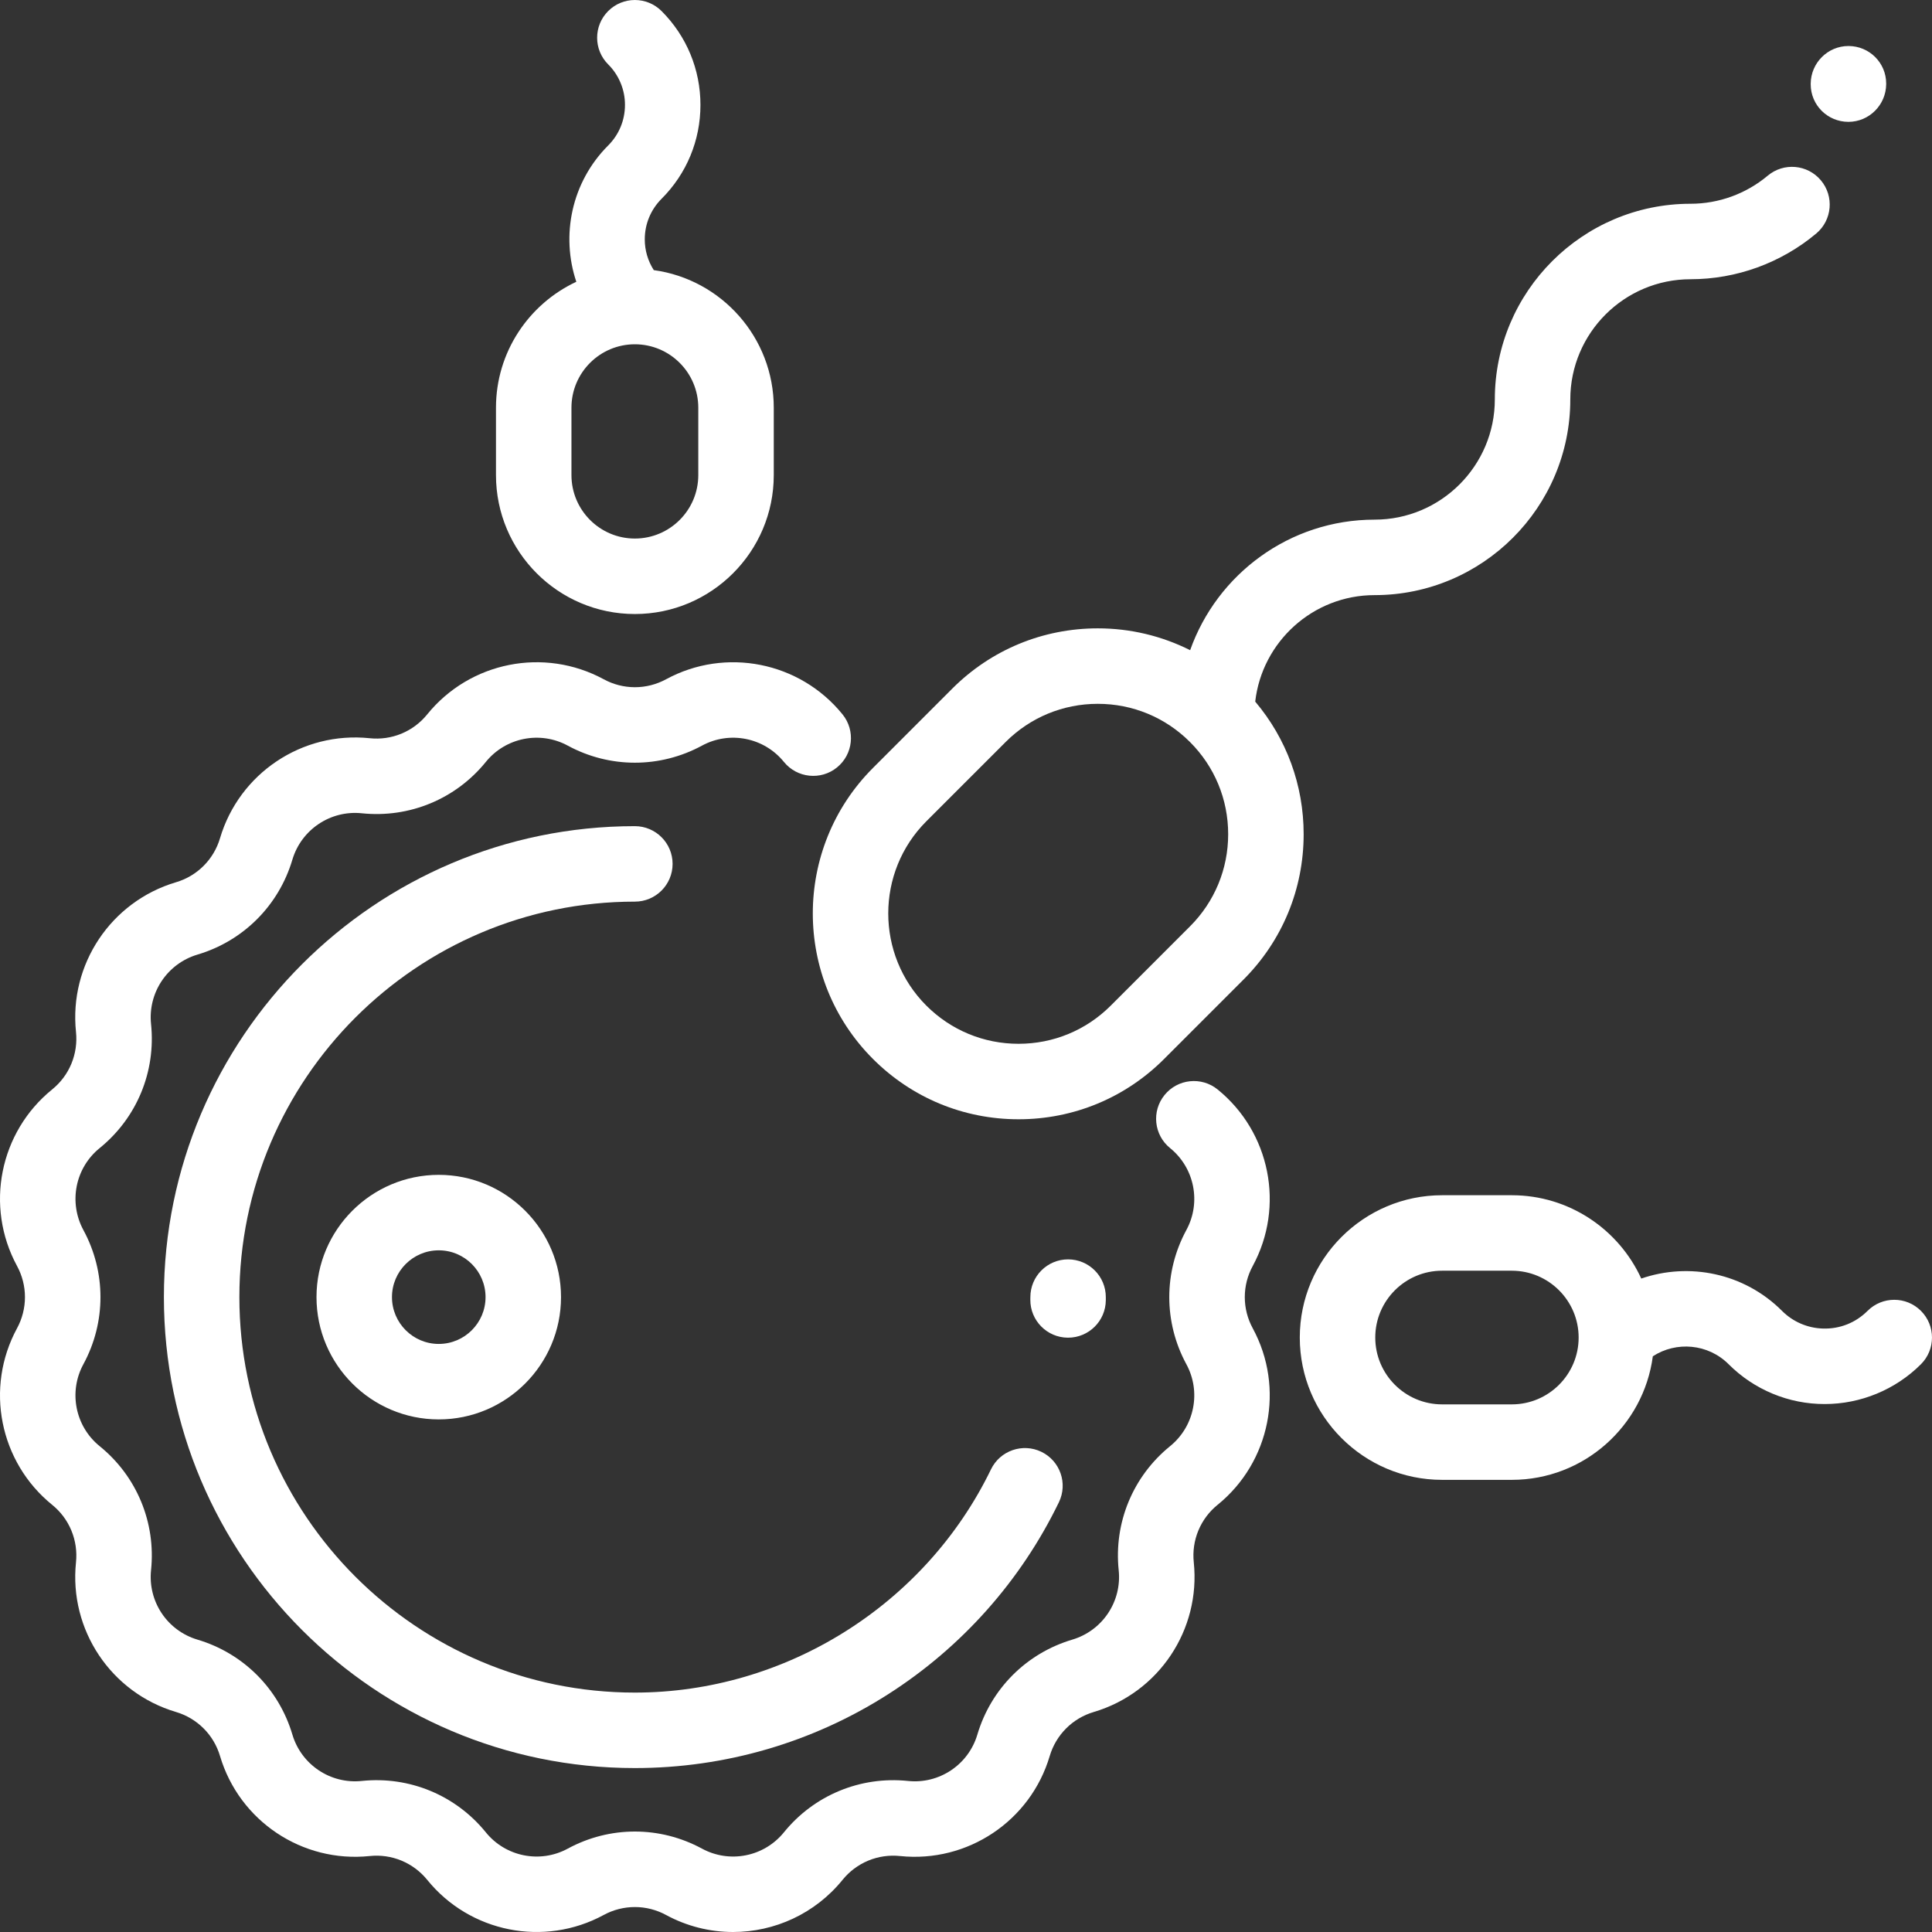
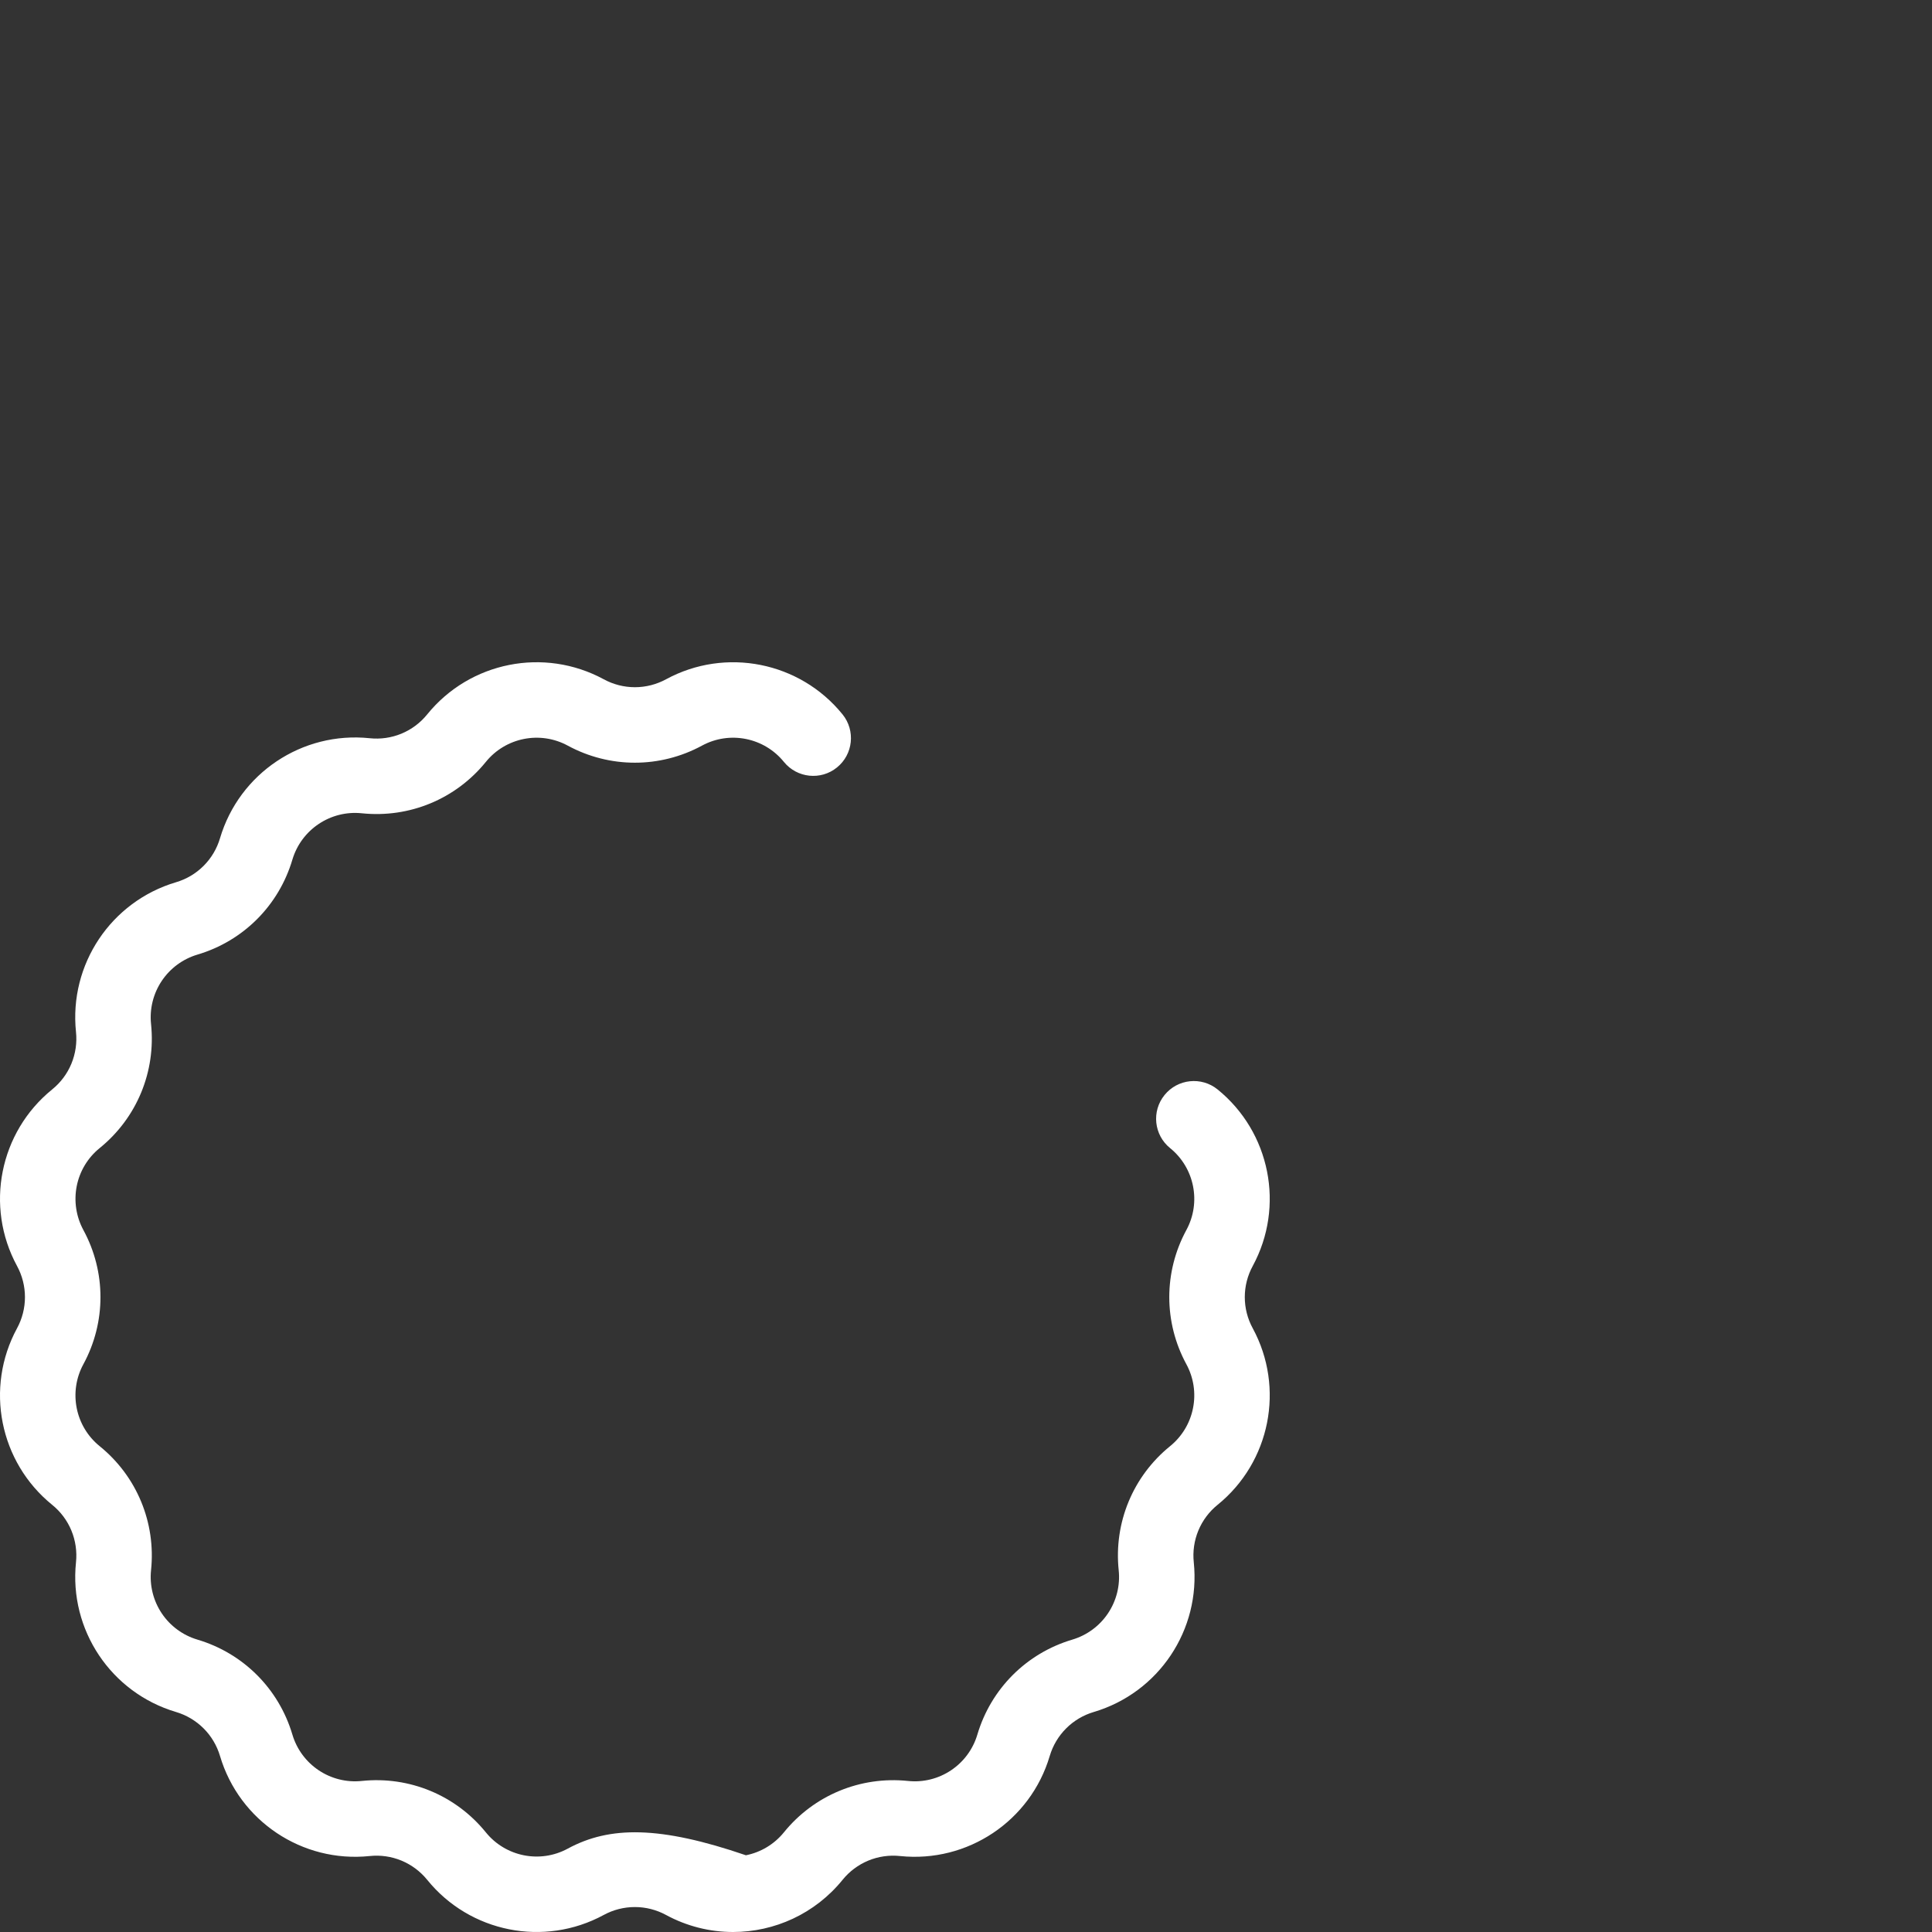
<svg xmlns="http://www.w3.org/2000/svg" width="60" height="60" viewBox="0 0 60 60" fill="none">
  <rect x="0" y="0" width="60" height="60" fill="#333333" stroke="none" />
-   <path d="M38.905 41.251C38.743 40.954 38.658 40.621 38.658 40.283C38.658 39.945 38.743 39.613 38.905 39.316C39.908 37.465 39.449 35.16 37.814 33.834C37.311 33.427 36.573 33.504 36.166 34.007C35.758 34.509 35.835 35.247 36.338 35.655C37.097 36.27 37.31 37.34 36.844 38.199C36.136 39.504 36.136 41.063 36.844 42.368C37.07 42.784 37.143 43.267 37.05 43.731C36.958 44.196 36.706 44.614 36.338 44.912C35.185 45.847 34.588 47.287 34.742 48.764C34.792 49.235 34.674 49.708 34.411 50.102C34.148 50.496 33.755 50.785 33.301 50.92C31.878 51.343 30.776 52.445 30.353 53.868C30.076 54.805 29.168 55.412 28.197 55.309C26.72 55.156 25.28 55.752 24.345 56.905C24.047 57.273 23.629 57.525 23.165 57.617C22.7 57.71 22.218 57.637 21.801 57.411C20.496 56.703 18.937 56.703 17.632 57.411C16.773 57.877 15.703 57.664 15.088 56.905C14.153 55.752 12.713 55.155 11.236 55.309C10.265 55.411 9.358 54.805 9.08 53.868C8.657 52.445 7.555 51.343 6.132 50.92C5.678 50.785 5.285 50.496 5.022 50.102C4.759 49.708 4.642 49.235 4.691 48.764C4.845 47.287 4.249 45.847 3.095 44.912C2.336 44.297 2.123 43.227 2.589 42.368C3.297 41.063 3.297 39.504 2.589 38.199C2.364 37.782 2.291 37.3 2.383 36.836C2.475 36.371 2.727 35.953 3.095 35.655C4.249 34.72 4.845 33.28 4.691 31.803C4.642 31.332 4.759 30.858 5.022 30.465C5.285 30.071 5.678 29.781 6.132 29.646C7.555 29.224 8.657 28.122 9.08 26.698C9.358 25.762 10.265 25.156 11.236 25.257C12.714 25.411 14.153 24.815 15.088 23.662C15.703 22.903 16.773 22.69 17.632 23.156C18.937 23.863 20.496 23.863 21.801 23.156C22.66 22.69 23.73 22.903 24.345 23.662C24.753 24.164 25.491 24.242 25.993 23.834C26.496 23.427 26.573 22.689 26.166 22.186C24.84 20.55 22.534 20.092 20.684 21.096C20.387 21.257 20.055 21.342 19.717 21.342C19.379 21.342 19.046 21.257 18.749 21.095C16.898 20.092 14.593 20.55 13.267 22.186C13.055 22.449 12.78 22.654 12.468 22.784C12.156 22.913 11.816 22.962 11.48 22.926C9.386 22.708 7.432 24.013 6.833 26.031C6.737 26.356 6.562 26.651 6.323 26.89C6.084 27.129 5.789 27.304 5.465 27.399C3.446 27.999 2.141 29.953 2.36 32.047C2.395 32.383 2.346 32.722 2.217 33.035C2.088 33.347 1.882 33.622 1.619 33.834C-0.016 35.16 -0.475 37.465 0.529 39.316C0.69 39.613 0.775 39.945 0.775 40.283C0.775 40.621 0.69 40.954 0.529 41.251C-0.475 43.101 -0.016 45.407 1.619 46.733C1.882 46.945 2.088 47.22 2.217 47.532C2.346 47.844 2.395 48.184 2.36 48.52C2.141 50.614 3.446 52.568 5.465 53.167C5.789 53.263 6.084 53.438 6.323 53.677C6.562 53.916 6.737 54.211 6.833 54.535C7.432 56.553 9.387 57.859 11.48 57.641C11.816 57.605 12.156 57.654 12.468 57.783C12.78 57.913 13.055 58.118 13.268 58.381C14.593 60.016 16.899 60.475 18.749 59.471C19.046 59.309 19.379 59.225 19.717 59.225C20.055 59.225 20.387 59.31 20.684 59.471C21.323 59.818 22.038 60 22.766 60C24.05 60 25.311 59.435 26.166 58.381C26.378 58.118 26.653 57.913 26.965 57.783C27.277 57.654 27.617 57.605 27.953 57.641C30.047 57.859 32.002 56.553 32.6 54.535C32.696 54.211 32.871 53.916 33.11 53.677C33.349 53.438 33.644 53.263 33.969 53.167C35.987 52.568 37.292 50.614 37.074 48.52C37.038 48.184 37.087 47.844 37.216 47.532C37.346 47.22 37.551 46.945 37.814 46.733C39.449 45.407 39.908 43.102 38.905 41.251Z" fill="white" />
-   <path d="M33.17 39.111C32.523 39.111 31.999 39.636 31.999 40.283L31.998 40.362C31.993 41.009 32.514 41.538 33.161 41.543H33.17C33.813 41.543 34.337 41.025 34.342 40.38L34.342 40.283C34.342 39.636 33.818 39.111 33.17 39.111ZM32.342 45.088C31.76 44.806 31.058 45.049 30.776 45.632C28.735 49.844 24.394 52.565 19.716 52.565C12.944 52.565 7.434 47.056 7.434 40.283C7.434 33.511 12.944 28.001 19.716 28.001C20.363 28.001 20.888 27.476 20.888 26.829C20.888 26.182 20.363 25.657 19.716 25.657C11.652 25.657 5.09 32.218 5.09 40.283C5.09 48.348 11.652 54.909 19.716 54.909C22.517 54.909 25.238 54.115 27.587 52.613C29.87 51.154 31.704 49.092 32.885 46.654C33.168 46.071 32.924 45.37 32.342 45.088Z" fill="white" />
-   <path d="M13.626 36.486C11.532 36.486 9.829 38.19 9.829 40.283C9.829 42.377 11.532 44.081 13.626 44.081C15.72 44.081 17.423 42.377 17.423 40.283C17.423 38.19 15.72 36.486 13.626 36.486ZM13.626 41.737C12.825 41.737 12.173 41.085 12.173 40.283C12.173 39.482 12.825 38.83 13.626 38.83C14.428 38.83 15.079 39.482 15.079 40.283C15.079 41.085 14.428 41.737 13.626 41.737ZM56.549 5.6C56.133 5.104 55.394 5.04 54.898 5.456C54.226 6.019 53.377 6.328 52.5 6.328C49.149 6.328 46.423 9.054 46.423 12.405C46.423 14.463 44.748 16.138 42.69 16.138C40.048 16.138 37.796 17.833 36.961 20.192C36.081 19.75 35.106 19.514 34.093 19.514C32.386 19.514 30.78 20.179 29.573 21.386L27.112 23.848C24.619 26.34 24.619 30.395 27.112 32.888C28.319 34.095 29.925 34.76 31.632 34.76C33.34 34.76 34.945 34.095 36.152 32.888L38.613 30.427C39.821 29.22 40.486 27.614 40.486 25.907C40.486 24.382 39.954 22.94 38.982 21.789C39.194 19.931 40.775 18.482 42.69 18.482C46.041 18.482 48.767 15.756 48.767 12.405C48.767 10.347 50.441 8.672 52.5 8.672C53.928 8.671 55.311 8.168 56.406 7.251C56.901 6.834 56.965 6.095 56.549 5.6ZM36.956 28.77L34.495 31.231C33.73 31.995 32.714 32.416 31.632 32.416C30.551 32.416 29.534 31.995 28.769 31.231C27.191 29.652 27.191 27.083 28.769 25.505L31.23 23.044C31.995 22.279 33.012 21.858 34.093 21.858C35.175 21.858 36.191 22.279 36.956 23.044C37.721 23.808 38.142 24.825 38.142 25.907C38.142 26.988 37.721 28.005 36.956 28.77ZM57.409 1.429H57.405C56.761 1.429 56.238 1.954 56.233 2.598L56.233 2.618C56.233 3.264 56.755 3.782 57.401 3.784H57.405C58.048 3.784 58.572 3.259 58.577 2.615L58.577 2.595C58.577 1.95 58.055 1.431 57.409 1.429ZM20.304 8.389C20.121 8.104 20.023 7.772 20.024 7.433C20.024 6.958 20.209 6.511 20.545 6.174C21.324 5.396 21.753 4.36 21.753 3.259C21.753 2.158 21.324 1.122 20.545 0.343C20.087 -0.114 19.346 -0.114 18.888 0.343C18.43 0.801 18.43 1.543 18.888 2C19.054 2.165 19.185 2.361 19.274 2.577C19.364 2.793 19.41 3.025 19.409 3.259C19.409 3.734 19.224 4.181 18.888 4.517C17.745 5.66 17.415 7.313 17.898 8.751C16.426 9.439 15.403 10.932 15.403 12.661V14.755C15.403 17.134 17.338 19.069 19.716 19.069C22.095 19.069 24.03 17.134 24.03 14.755V12.661C24.03 10.482 22.405 8.676 20.304 8.389ZM21.686 14.755C21.686 15.841 20.803 16.725 19.716 16.725C18.63 16.725 17.747 15.841 17.747 14.755V12.661C17.747 11.575 18.63 10.692 19.716 10.692C20.803 10.692 21.686 11.575 21.686 12.661V14.755ZM59.657 40.71C59.199 40.252 58.457 40.252 57.999 40.71C57.628 41.081 57.134 41.277 56.608 41.259C56.131 41.244 55.678 41.048 55.342 40.71C54.162 39.53 52.451 39.196 50.971 39.707C50.273 38.182 48.734 37.119 46.95 37.119H44.786C42.349 37.119 40.366 39.102 40.366 41.538C40.366 43.975 42.349 45.958 44.786 45.958H46.951C49.19 45.958 51.044 44.283 51.33 42.121C52.058 41.647 53.046 41.729 53.684 42.367C54.076 42.76 54.541 43.071 55.053 43.283C55.565 43.496 56.114 43.605 56.668 43.604C57.784 43.604 58.866 43.158 59.657 42.367C60.114 41.91 60.114 41.167 59.657 40.71ZM49.026 41.539C49.026 42.683 48.095 43.614 46.951 43.614H44.786C43.641 43.614 42.71 42.683 42.71 41.538C42.71 40.394 43.641 39.463 44.786 39.463H46.951C48.095 39.463 49.026 40.394 49.026 41.538V41.539Z" fill="white" />
+   <path d="M38.905 41.251C38.743 40.954 38.658 40.621 38.658 40.283C38.658 39.945 38.743 39.613 38.905 39.316C39.908 37.465 39.449 35.16 37.814 33.834C37.311 33.427 36.573 33.504 36.166 34.007C35.758 34.509 35.835 35.247 36.338 35.655C37.097 36.27 37.31 37.34 36.844 38.199C36.136 39.504 36.136 41.063 36.844 42.368C37.07 42.784 37.143 43.267 37.05 43.731C36.958 44.196 36.706 44.614 36.338 44.912C35.185 45.847 34.588 47.287 34.742 48.764C34.792 49.235 34.674 49.708 34.411 50.102C34.148 50.496 33.755 50.785 33.301 50.92C31.878 51.343 30.776 52.445 30.353 53.868C30.076 54.805 29.168 55.412 28.197 55.309C26.72 55.156 25.28 55.752 24.345 56.905C24.047 57.273 23.629 57.525 23.165 57.617C20.496 56.703 18.937 56.703 17.632 57.411C16.773 57.877 15.703 57.664 15.088 56.905C14.153 55.752 12.713 55.155 11.236 55.309C10.265 55.411 9.358 54.805 9.08 53.868C8.657 52.445 7.555 51.343 6.132 50.92C5.678 50.785 5.285 50.496 5.022 50.102C4.759 49.708 4.642 49.235 4.691 48.764C4.845 47.287 4.249 45.847 3.095 44.912C2.336 44.297 2.123 43.227 2.589 42.368C3.297 41.063 3.297 39.504 2.589 38.199C2.364 37.782 2.291 37.3 2.383 36.836C2.475 36.371 2.727 35.953 3.095 35.655C4.249 34.72 4.845 33.28 4.691 31.803C4.642 31.332 4.759 30.858 5.022 30.465C5.285 30.071 5.678 29.781 6.132 29.646C7.555 29.224 8.657 28.122 9.08 26.698C9.358 25.762 10.265 25.156 11.236 25.257C12.714 25.411 14.153 24.815 15.088 23.662C15.703 22.903 16.773 22.69 17.632 23.156C18.937 23.863 20.496 23.863 21.801 23.156C22.66 22.69 23.73 22.903 24.345 23.662C24.753 24.164 25.491 24.242 25.993 23.834C26.496 23.427 26.573 22.689 26.166 22.186C24.84 20.55 22.534 20.092 20.684 21.096C20.387 21.257 20.055 21.342 19.717 21.342C19.379 21.342 19.046 21.257 18.749 21.095C16.898 20.092 14.593 20.55 13.267 22.186C13.055 22.449 12.78 22.654 12.468 22.784C12.156 22.913 11.816 22.962 11.48 22.926C9.386 22.708 7.432 24.013 6.833 26.031C6.737 26.356 6.562 26.651 6.323 26.89C6.084 27.129 5.789 27.304 5.465 27.399C3.446 27.999 2.141 29.953 2.36 32.047C2.395 32.383 2.346 32.722 2.217 33.035C2.088 33.347 1.882 33.622 1.619 33.834C-0.016 35.16 -0.475 37.465 0.529 39.316C0.69 39.613 0.775 39.945 0.775 40.283C0.775 40.621 0.69 40.954 0.529 41.251C-0.475 43.101 -0.016 45.407 1.619 46.733C1.882 46.945 2.088 47.22 2.217 47.532C2.346 47.844 2.395 48.184 2.36 48.52C2.141 50.614 3.446 52.568 5.465 53.167C5.789 53.263 6.084 53.438 6.323 53.677C6.562 53.916 6.737 54.211 6.833 54.535C7.432 56.553 9.387 57.859 11.48 57.641C11.816 57.605 12.156 57.654 12.468 57.783C12.78 57.913 13.055 58.118 13.268 58.381C14.593 60.016 16.899 60.475 18.749 59.471C19.046 59.309 19.379 59.225 19.717 59.225C20.055 59.225 20.387 59.31 20.684 59.471C21.323 59.818 22.038 60 22.766 60C24.05 60 25.311 59.435 26.166 58.381C26.378 58.118 26.653 57.913 26.965 57.783C27.277 57.654 27.617 57.605 27.953 57.641C30.047 57.859 32.002 56.553 32.6 54.535C32.696 54.211 32.871 53.916 33.11 53.677C33.349 53.438 33.644 53.263 33.969 53.167C35.987 52.568 37.292 50.614 37.074 48.52C37.038 48.184 37.087 47.844 37.216 47.532C37.346 47.22 37.551 46.945 37.814 46.733C39.449 45.407 39.908 43.102 38.905 41.251Z" fill="white" />
</svg>